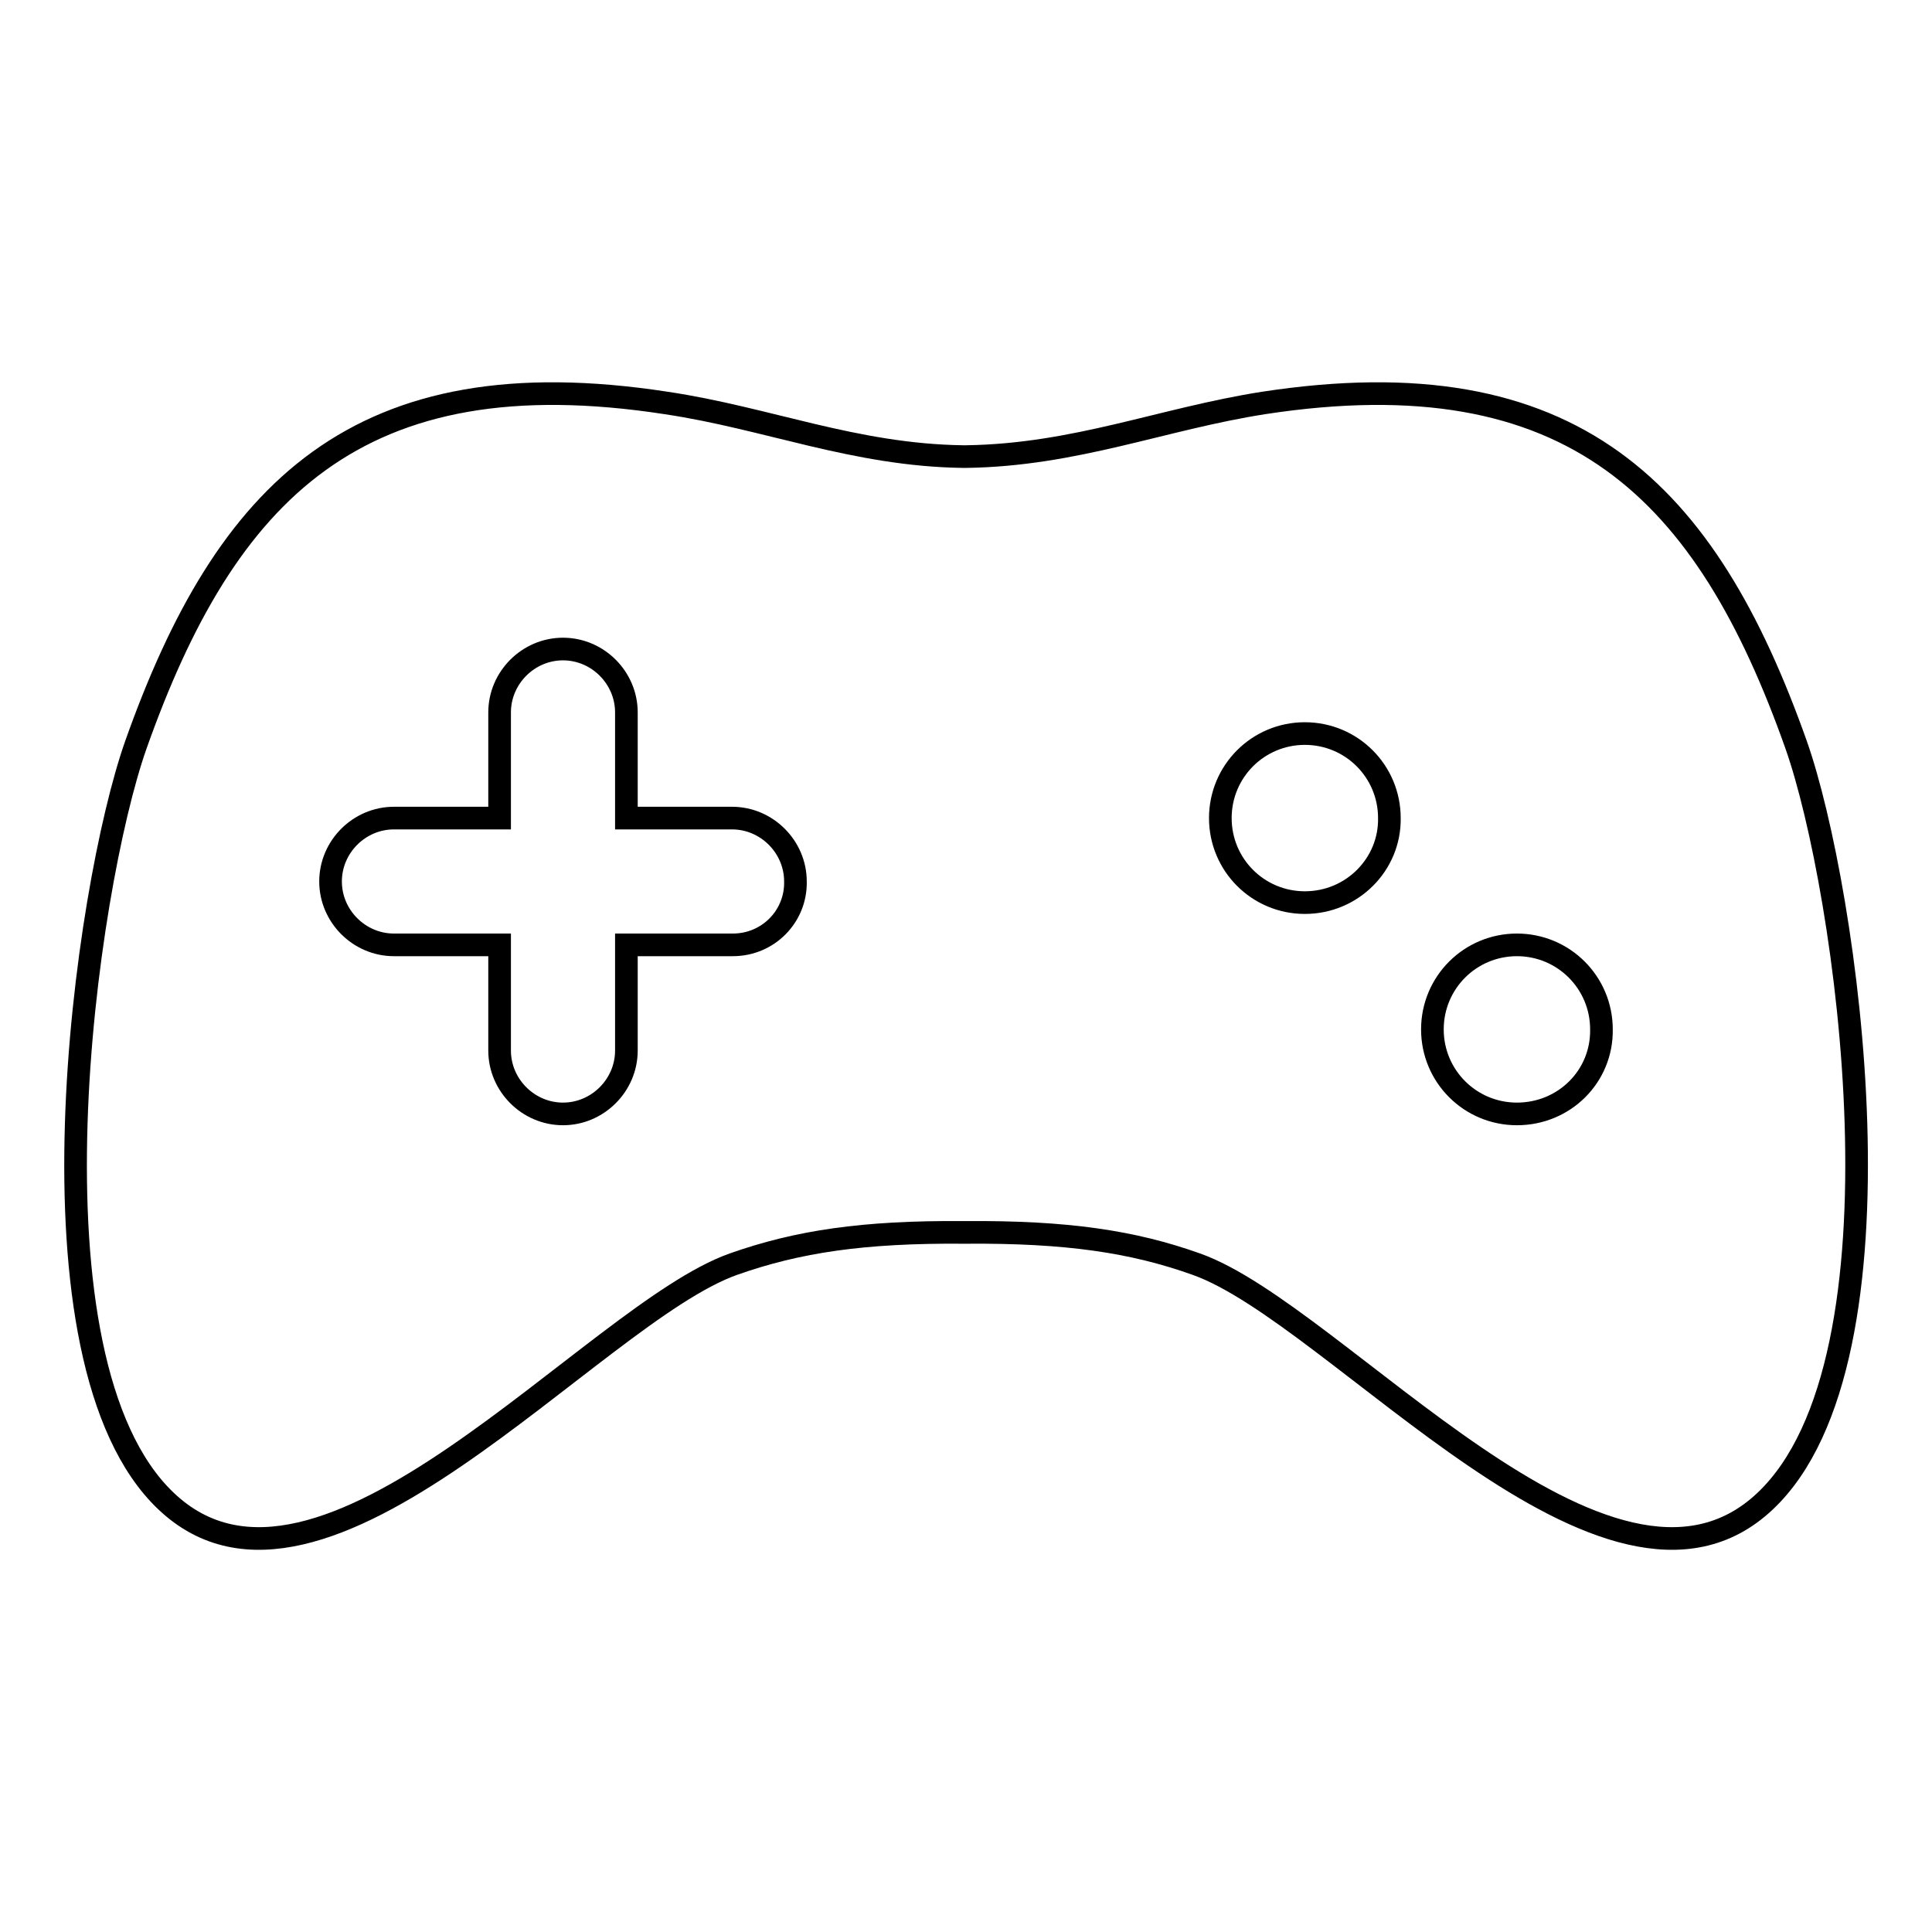
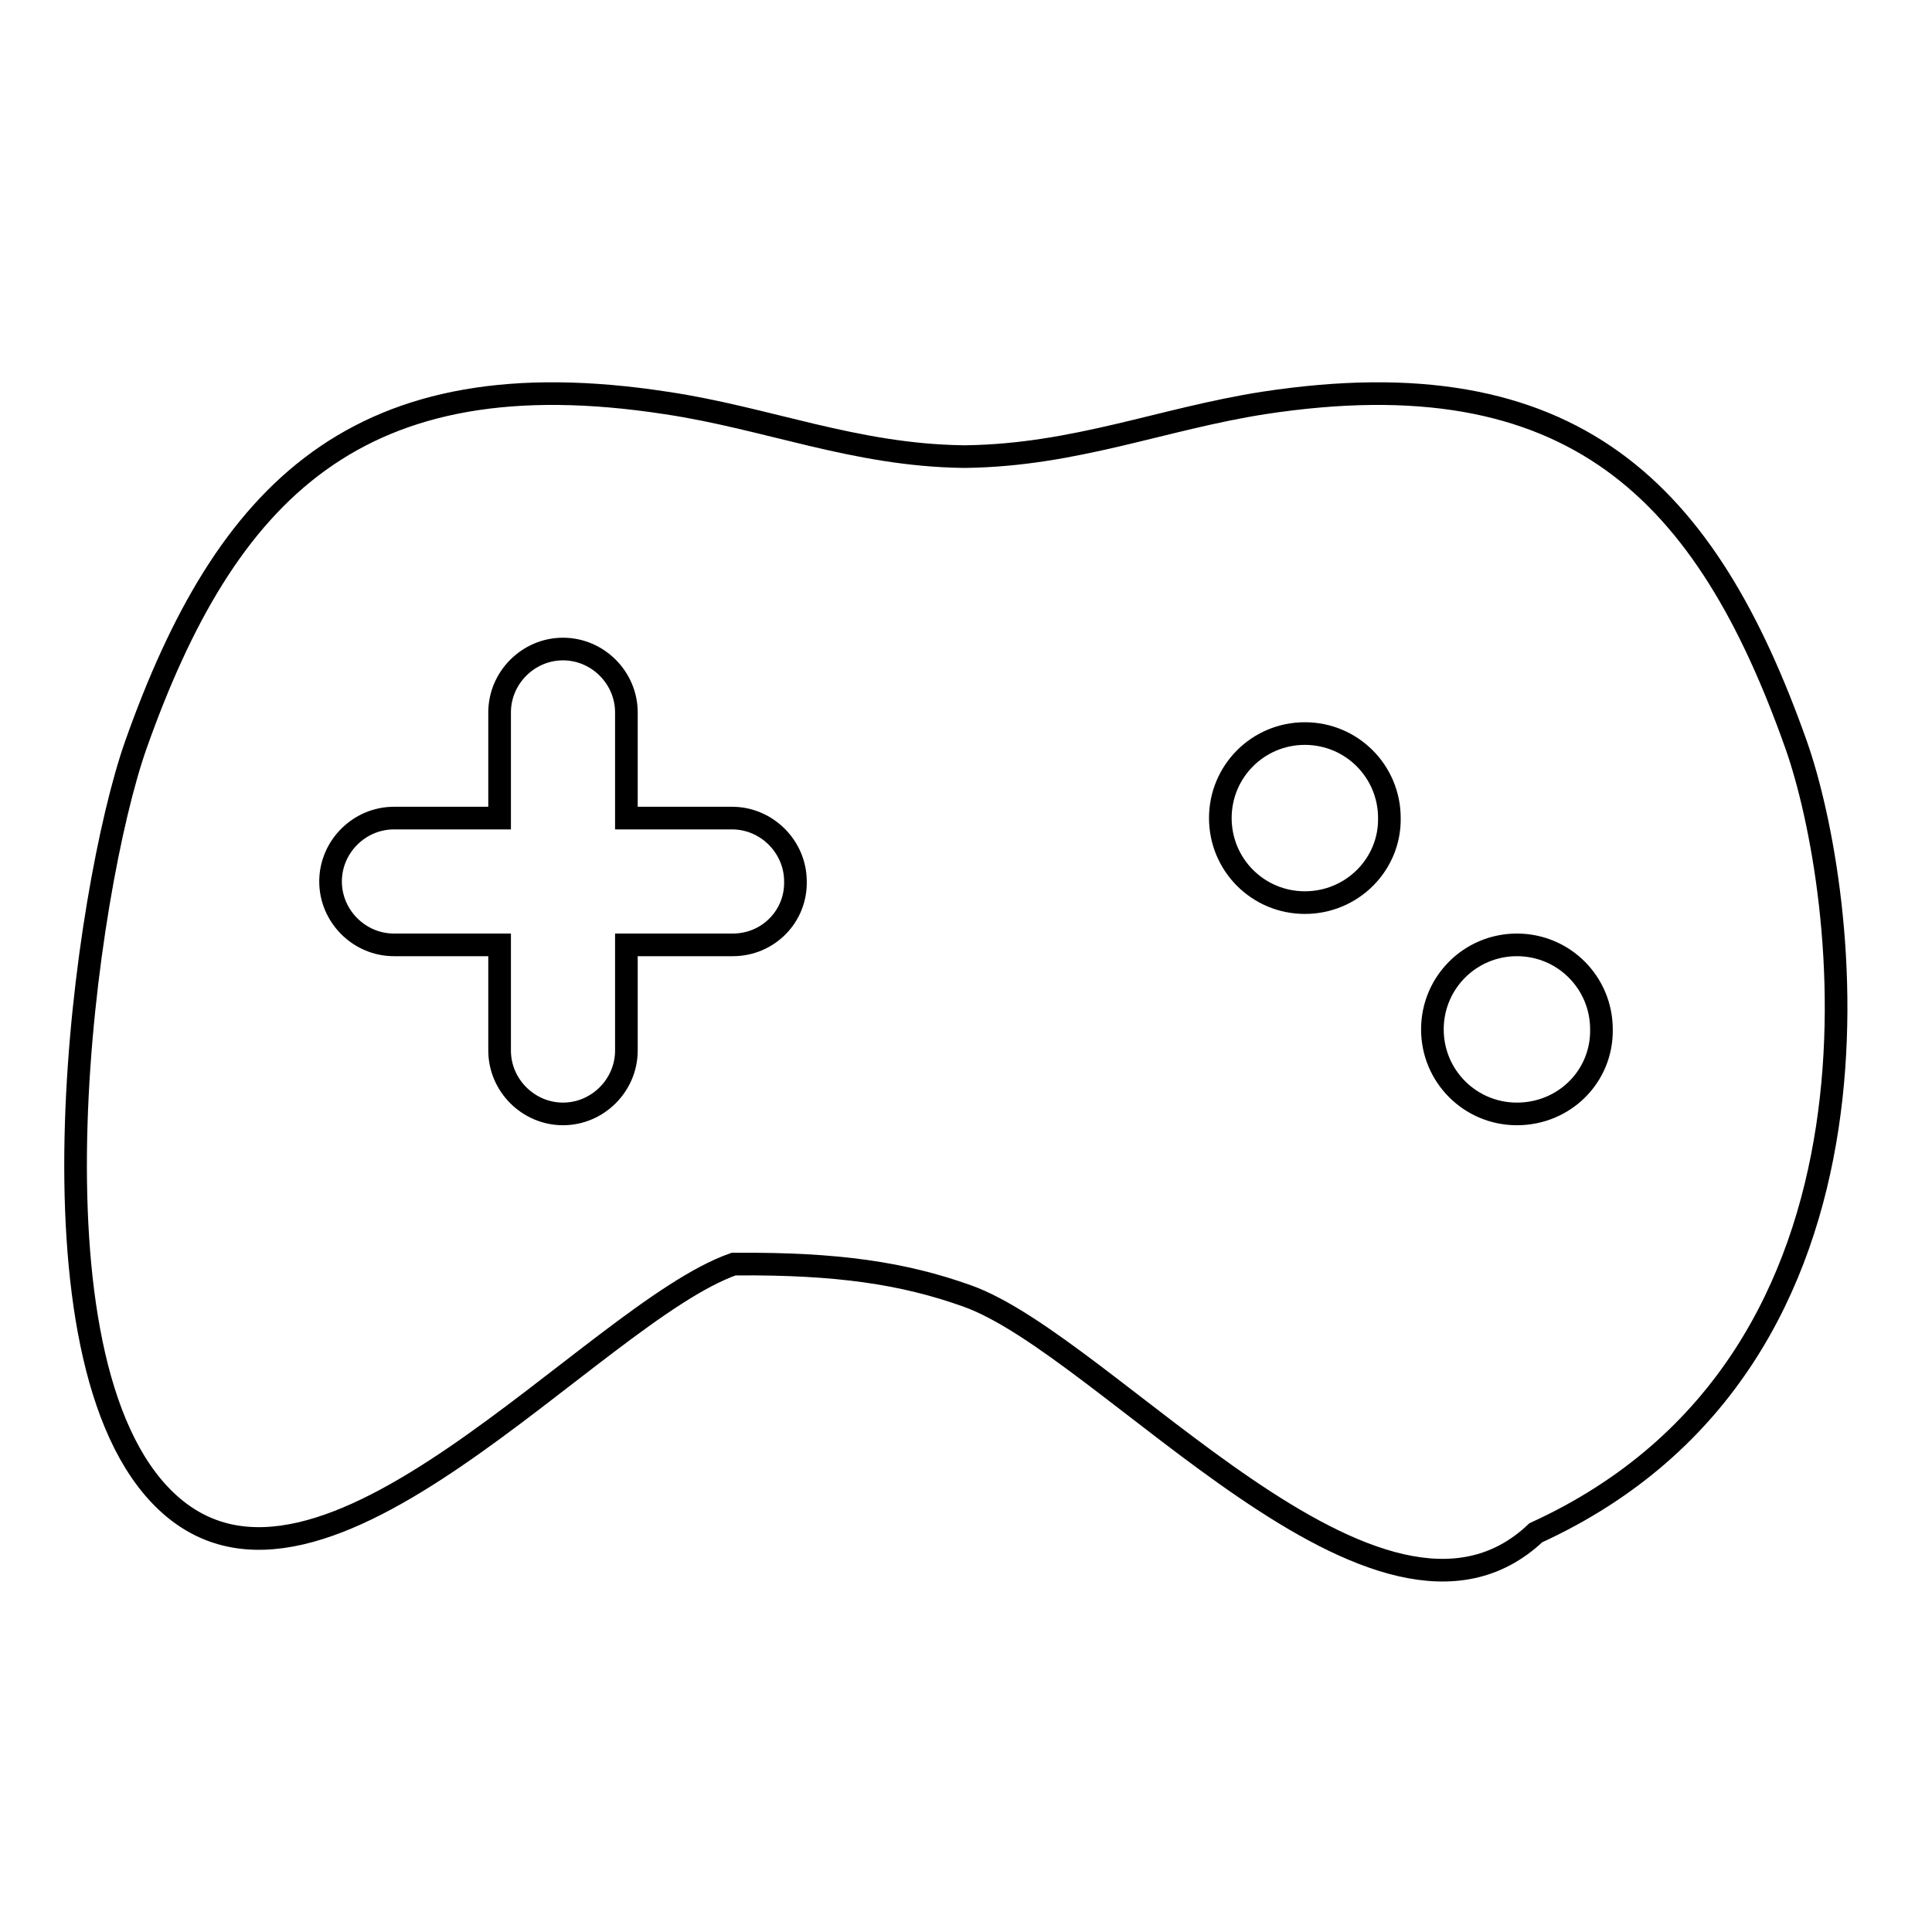
<svg xmlns="http://www.w3.org/2000/svg" version="1.1" x="0px" y="0px" viewBox="0 0 256 256" enable-background="new 0 0 256 256" xml:space="preserve">
  <g>
    <g>
-       <path stroke-width="3" fill-opacity="0" stroke="#000000" d="M238,98.7c-11.9-33.6-29.5-51.6-70.6-45.3c-13.4,2.1-24.9,6.9-39.4,7.1c-0.1,0-0.3,0-0.4,0v0c-14.4-0.2-25.9-5.1-39.3-7.1C47.4,47.1,29.9,65.1,18,98.7c-6.7,19-15.7,81.5,4,100.2c20.6,19.6,56.5-24.8,75.2-31.4c8.5-3,17.2-4.3,30.4-4.2l0,0c0.1,0,0.3,0,0.4,0c13.3-0.1,22.1,1.2,30.5,4.2c18.7,6.6,54.7,51,75.4,31.4C253.8,180.1,244.7,117.7,238,98.7z M97.1,125.2H83v14c0,4.6-3.8,8.4-8.4,8.4s-8.4-3.8-8.4-8.4v-14h-14c-4.6,0-8.4-3.8-8.4-8.4c0-4.6,3.8-8.4,8.4-8.4h14v-14c0-4.6,3.8-8.4,8.4-8.4s8.4,3.8,8.4,8.4v14h14c4.6,0,8.4,3.8,8.4,8.4C105.5,121.4,101.8,125.2,97.1,125.2z M172.9,119.6c-6.2,0-11.2-5-11.2-11.2c0-6.2,5-11.2,11.2-11.2c6.2,0,11.2,5,11.2,11.2C184.2,114.5,179.2,119.6,172.9,119.6z M201,147.6c-6.2,0-11.2-5-11.2-11.2c0-6.2,5-11.2,11.2-11.2s11.2,5,11.2,11.2C212.3,142.6,207.3,147.6,201,147.6z" />
+       <path stroke-width="3" fill-opacity="0" stroke="#000000" d="M238,98.7c-11.9-33.6-29.5-51.6-70.6-45.3c-13.4,2.1-24.9,6.9-39.4,7.1c-0.1,0-0.3,0-0.4,0v0c-14.4-0.2-25.9-5.1-39.3-7.1C47.4,47.1,29.9,65.1,18,98.7c-6.7,19-15.7,81.5,4,100.2c20.6,19.6,56.5-24.8,75.2-31.4l0,0c0.1,0,0.3,0,0.4,0c13.3-0.1,22.1,1.2,30.5,4.2c18.7,6.6,54.7,51,75.4,31.4C253.8,180.1,244.7,117.7,238,98.7z M97.1,125.2H83v14c0,4.6-3.8,8.4-8.4,8.4s-8.4-3.8-8.4-8.4v-14h-14c-4.6,0-8.4-3.8-8.4-8.4c0-4.6,3.8-8.4,8.4-8.4h14v-14c0-4.6,3.8-8.4,8.4-8.4s8.4,3.8,8.4,8.4v14h14c4.6,0,8.4,3.8,8.4,8.4C105.5,121.4,101.8,125.2,97.1,125.2z M172.9,119.6c-6.2,0-11.2-5-11.2-11.2c0-6.2,5-11.2,11.2-11.2c6.2,0,11.2,5,11.2,11.2C184.2,114.5,179.2,119.6,172.9,119.6z M201,147.6c-6.2,0-11.2-5-11.2-11.2c0-6.2,5-11.2,11.2-11.2s11.2,5,11.2,11.2C212.3,142.6,207.3,147.6,201,147.6z" />
    </g>
  </g>
</svg>